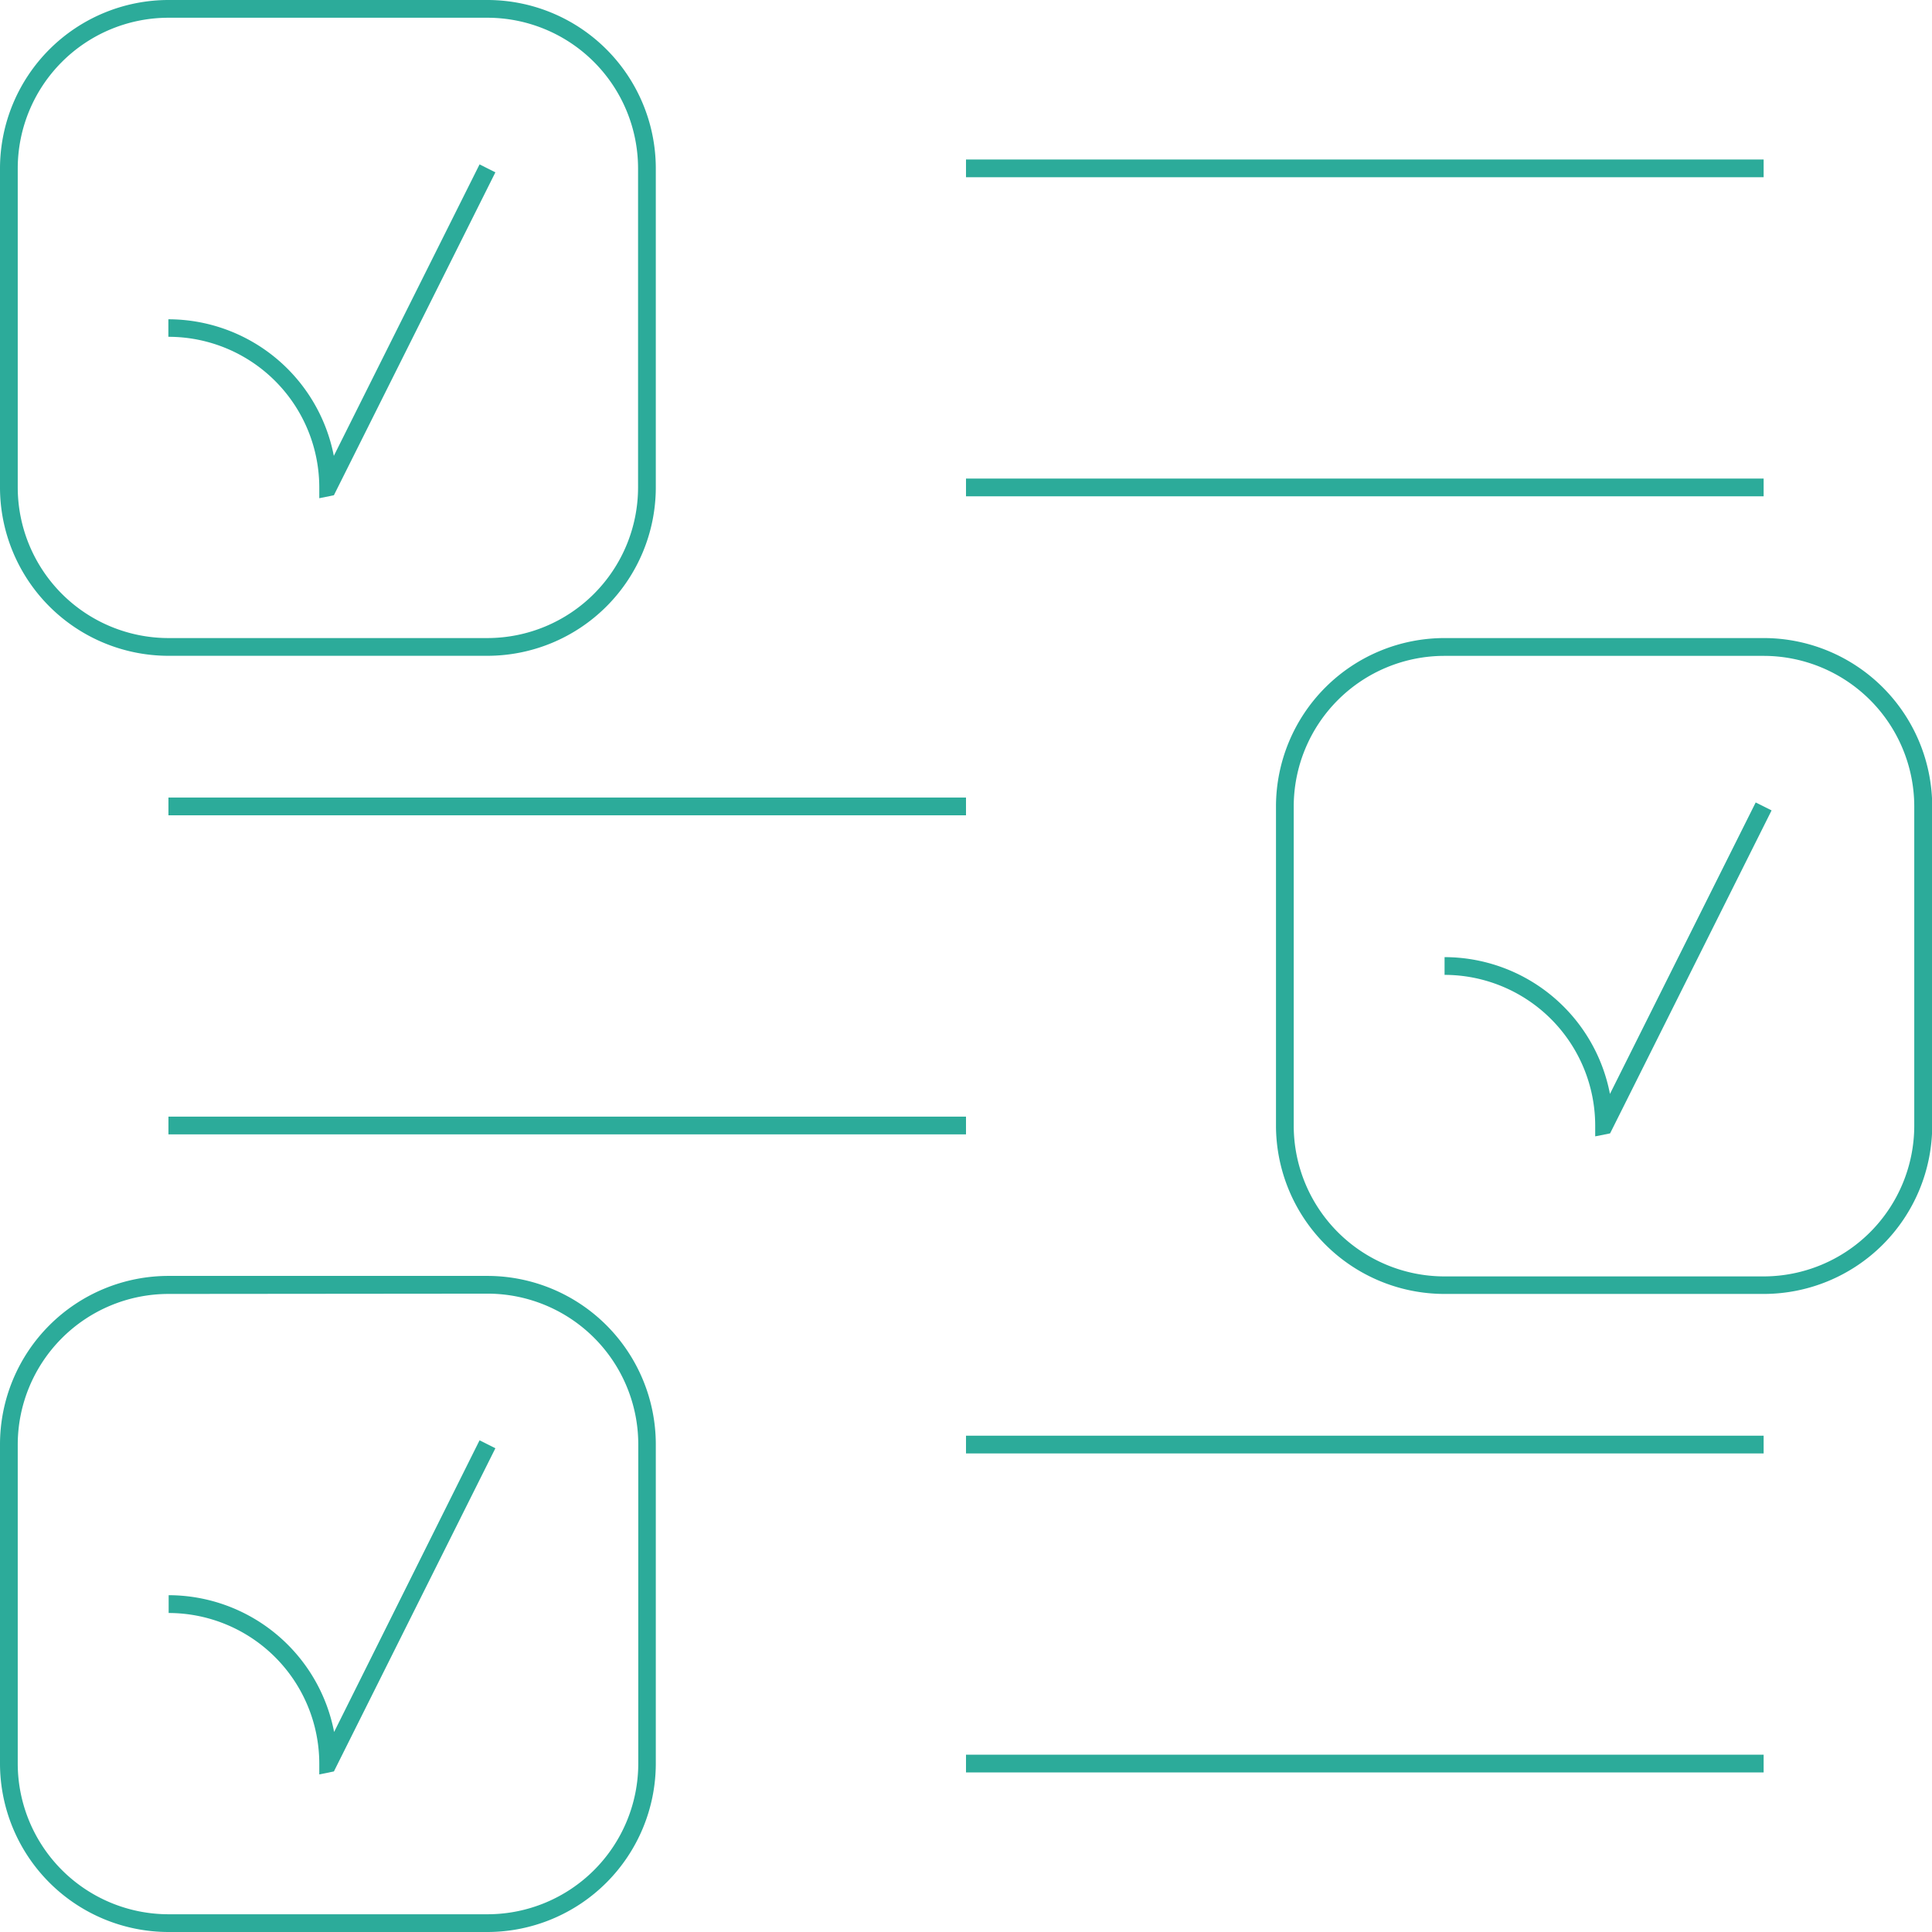
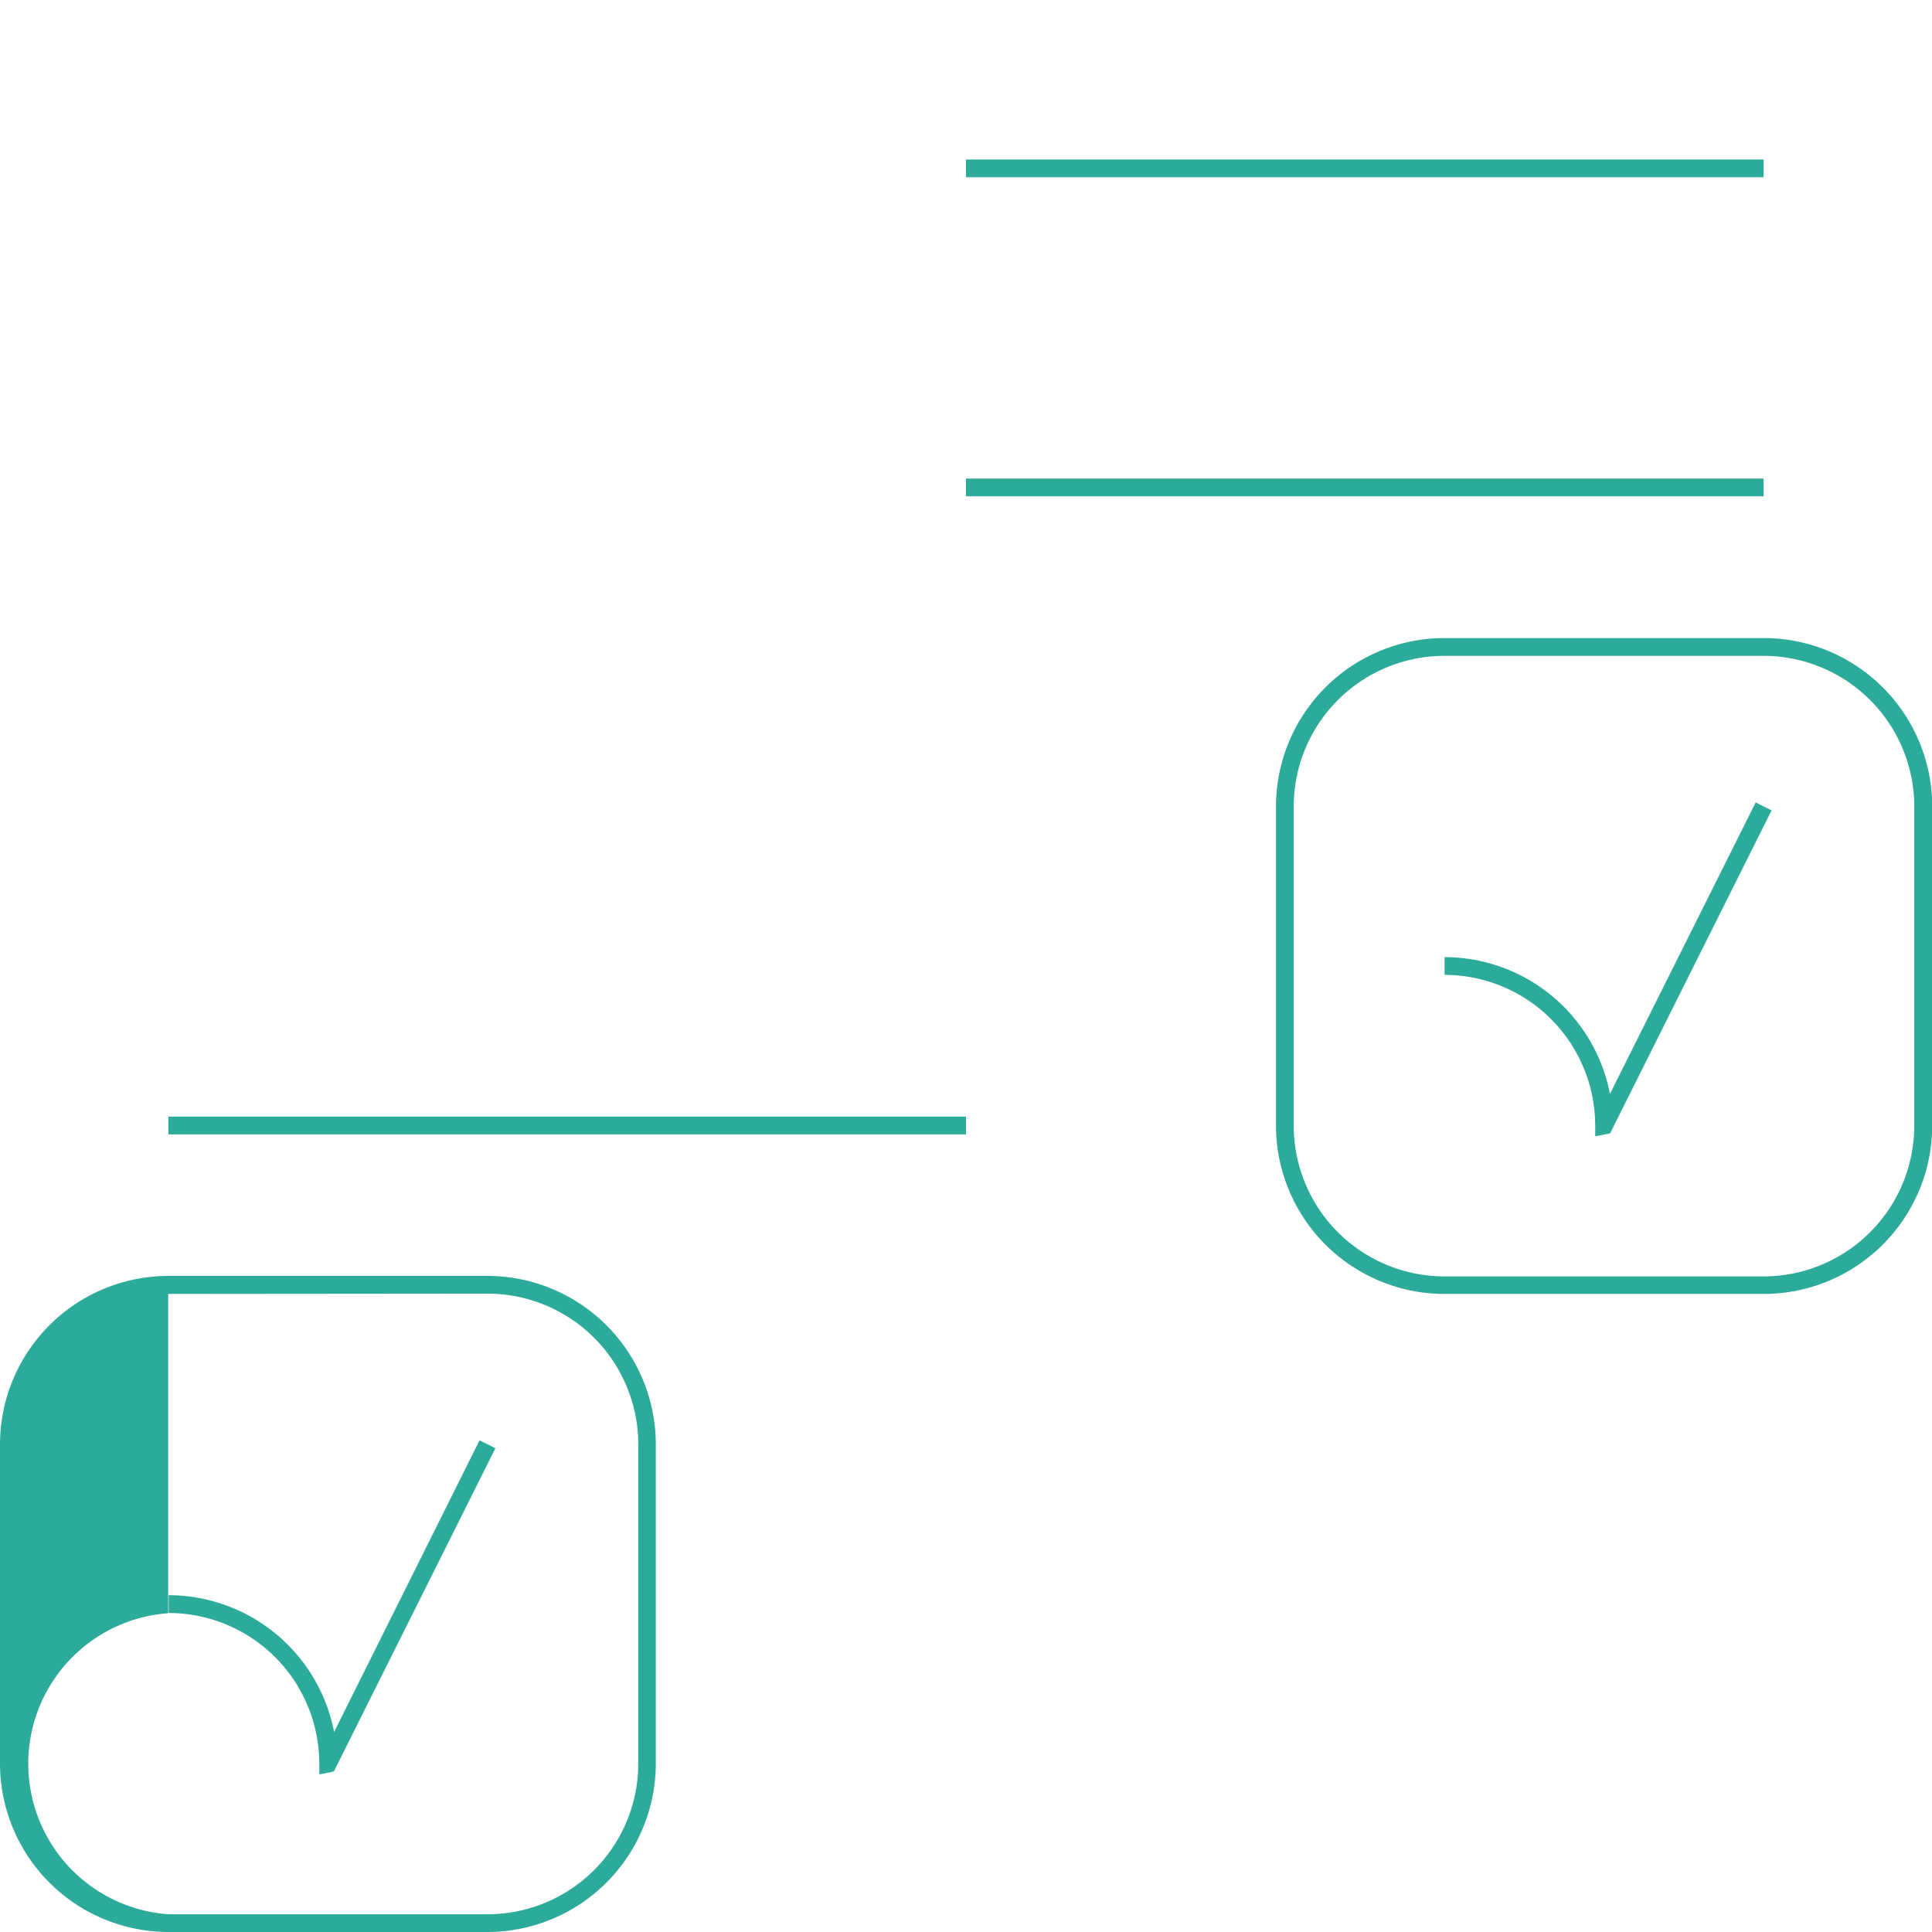
<svg xmlns="http://www.w3.org/2000/svg" viewBox="0 0 272.3 272.3">
  <defs>
    <style>.cls-1{fill:#2cab9a;}</style>
  </defs>
  <g id="Capa_2" data-name="Capa 2">
    <g id="Capa_1-2" data-name="Capa 1">
-       <path class="cls-1" d="M68.71,92.43h-45A23.76,23.76,0,0,1,0,68.7v-45A23.77,23.77,0,0,1,23.74,0h45A23.75,23.75,0,0,1,92.43,23.73v45A23.75,23.75,0,0,1,68.71,92.43ZM23.74,2.5A21.26,21.26,0,0,0,2.5,23.73v45A21.26,21.26,0,0,0,23.74,89.93h45A21.25,21.25,0,0,0,89.93,68.7v-45A21.25,21.25,0,0,0,68.71,2.5Z" />
-       <path class="cls-1" d="M45,70.22V68.7A21.25,21.25,0,0,0,23.73,47.47V45A23.78,23.78,0,0,1,47.05,64.25L67.59,23.17l2.23,1.12L47.06,69.8Z" />
      <path class="cls-1" d="M248.57,182.37h-45a23.76,23.76,0,0,1-23.73-23.74v-45A23.76,23.76,0,0,1,203.6,89.93h45a23.76,23.76,0,0,1,23.73,23.73v45A23.76,23.76,0,0,1,248.57,182.37Zm-45-89.93a21.25,21.25,0,0,0-21.23,21.22v45a21.26,21.26,0,0,0,21.23,21.24h45a21.26,21.26,0,0,0,21.23-21.24v-45a21.25,21.25,0,0,0-21.23-21.22Z" />
      <path class="cls-1" d="M224.83,160.16v-1.53A21.26,21.26,0,0,0,203.6,137.4v-2.5a23.77,23.77,0,0,1,23.31,19.28l20.54-41.08,2.24,1.12-22.76,45.52Z" />
      <rect class="cls-1" x="136.15" y="22.48" width="112.42" height="2.5" />
      <rect class="cls-1" x="136.15" y="67.45" width="112.42" height="2.5" />
-       <path class="cls-1" d="M68.71,272.3h-45A23.77,23.77,0,0,1,0,248.56v-45a23.76,23.76,0,0,1,23.74-23.73h45A23.75,23.75,0,0,1,92.43,203.6v45A23.76,23.76,0,0,1,68.71,272.3Zm-45-89.93A21.26,21.26,0,0,0,2.5,203.6v45A21.27,21.27,0,0,0,23.74,269.8h45a21.26,21.26,0,0,0,21.22-21.24v-45a21.25,21.25,0,0,0-21.22-21.23Z" />
+       <path class="cls-1" d="M68.71,272.3h-45A23.77,23.77,0,0,1,0,248.56v-45a23.76,23.76,0,0,1,23.74-23.73h45A23.75,23.75,0,0,1,92.43,203.6v45A23.76,23.76,0,0,1,68.71,272.3Zm-45-89.93v45A21.27,21.27,0,0,0,23.74,269.8h45a21.26,21.26,0,0,0,21.22-21.24v-45a21.25,21.25,0,0,0-21.22-21.23Z" />
      <path class="cls-1" d="M45,250.09v-1.53a21.25,21.25,0,0,0-21.23-21.22v-2.51a23.79,23.79,0,0,1,23.32,19.28L67.59,203l2.23,1.12L47.06,249.67Z" />
-       <rect class="cls-1" x="136.15" y="202.35" width="112.42" height="2.5" />
-       <rect class="cls-1" x="136.15" y="247.31" width="112.42" height="2.5" />
-       <rect class="cls-1" x="23.74" y="112.41" width="112.41" height="2.5" />
      <rect class="cls-1" x="23.74" y="157.38" width="112.41" height="2.5" />
    </g>
  </g>
</svg>